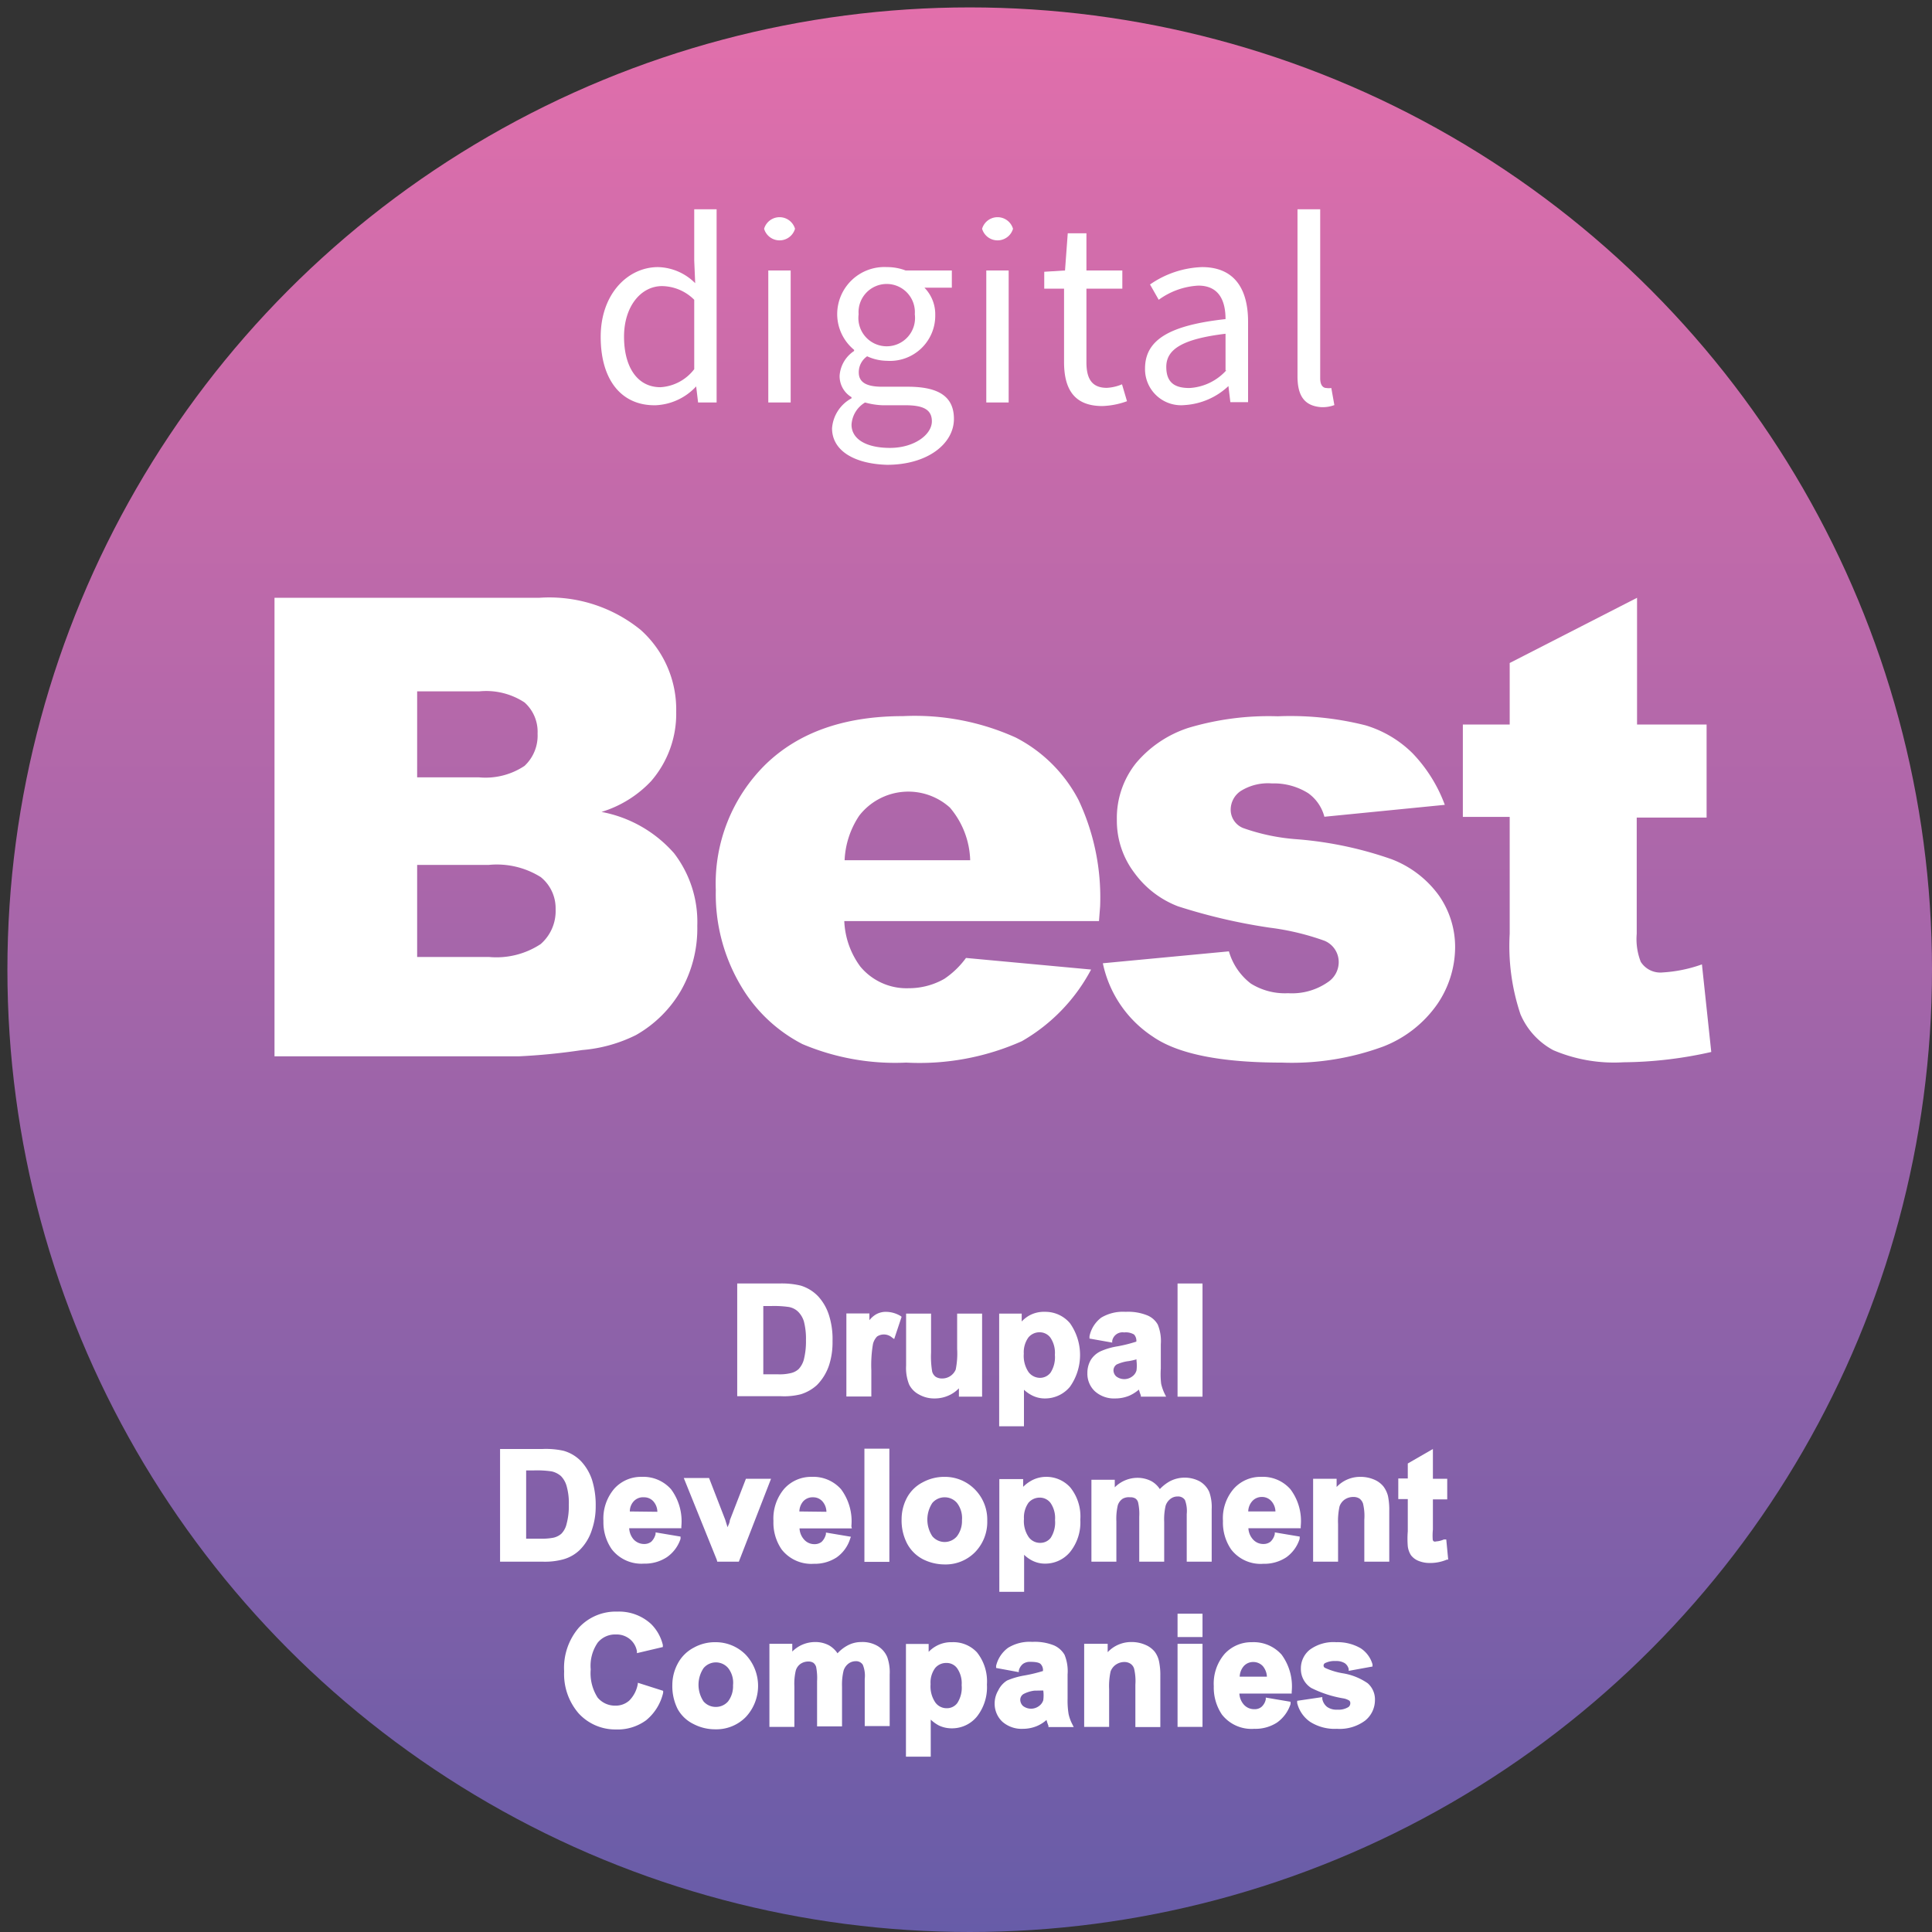
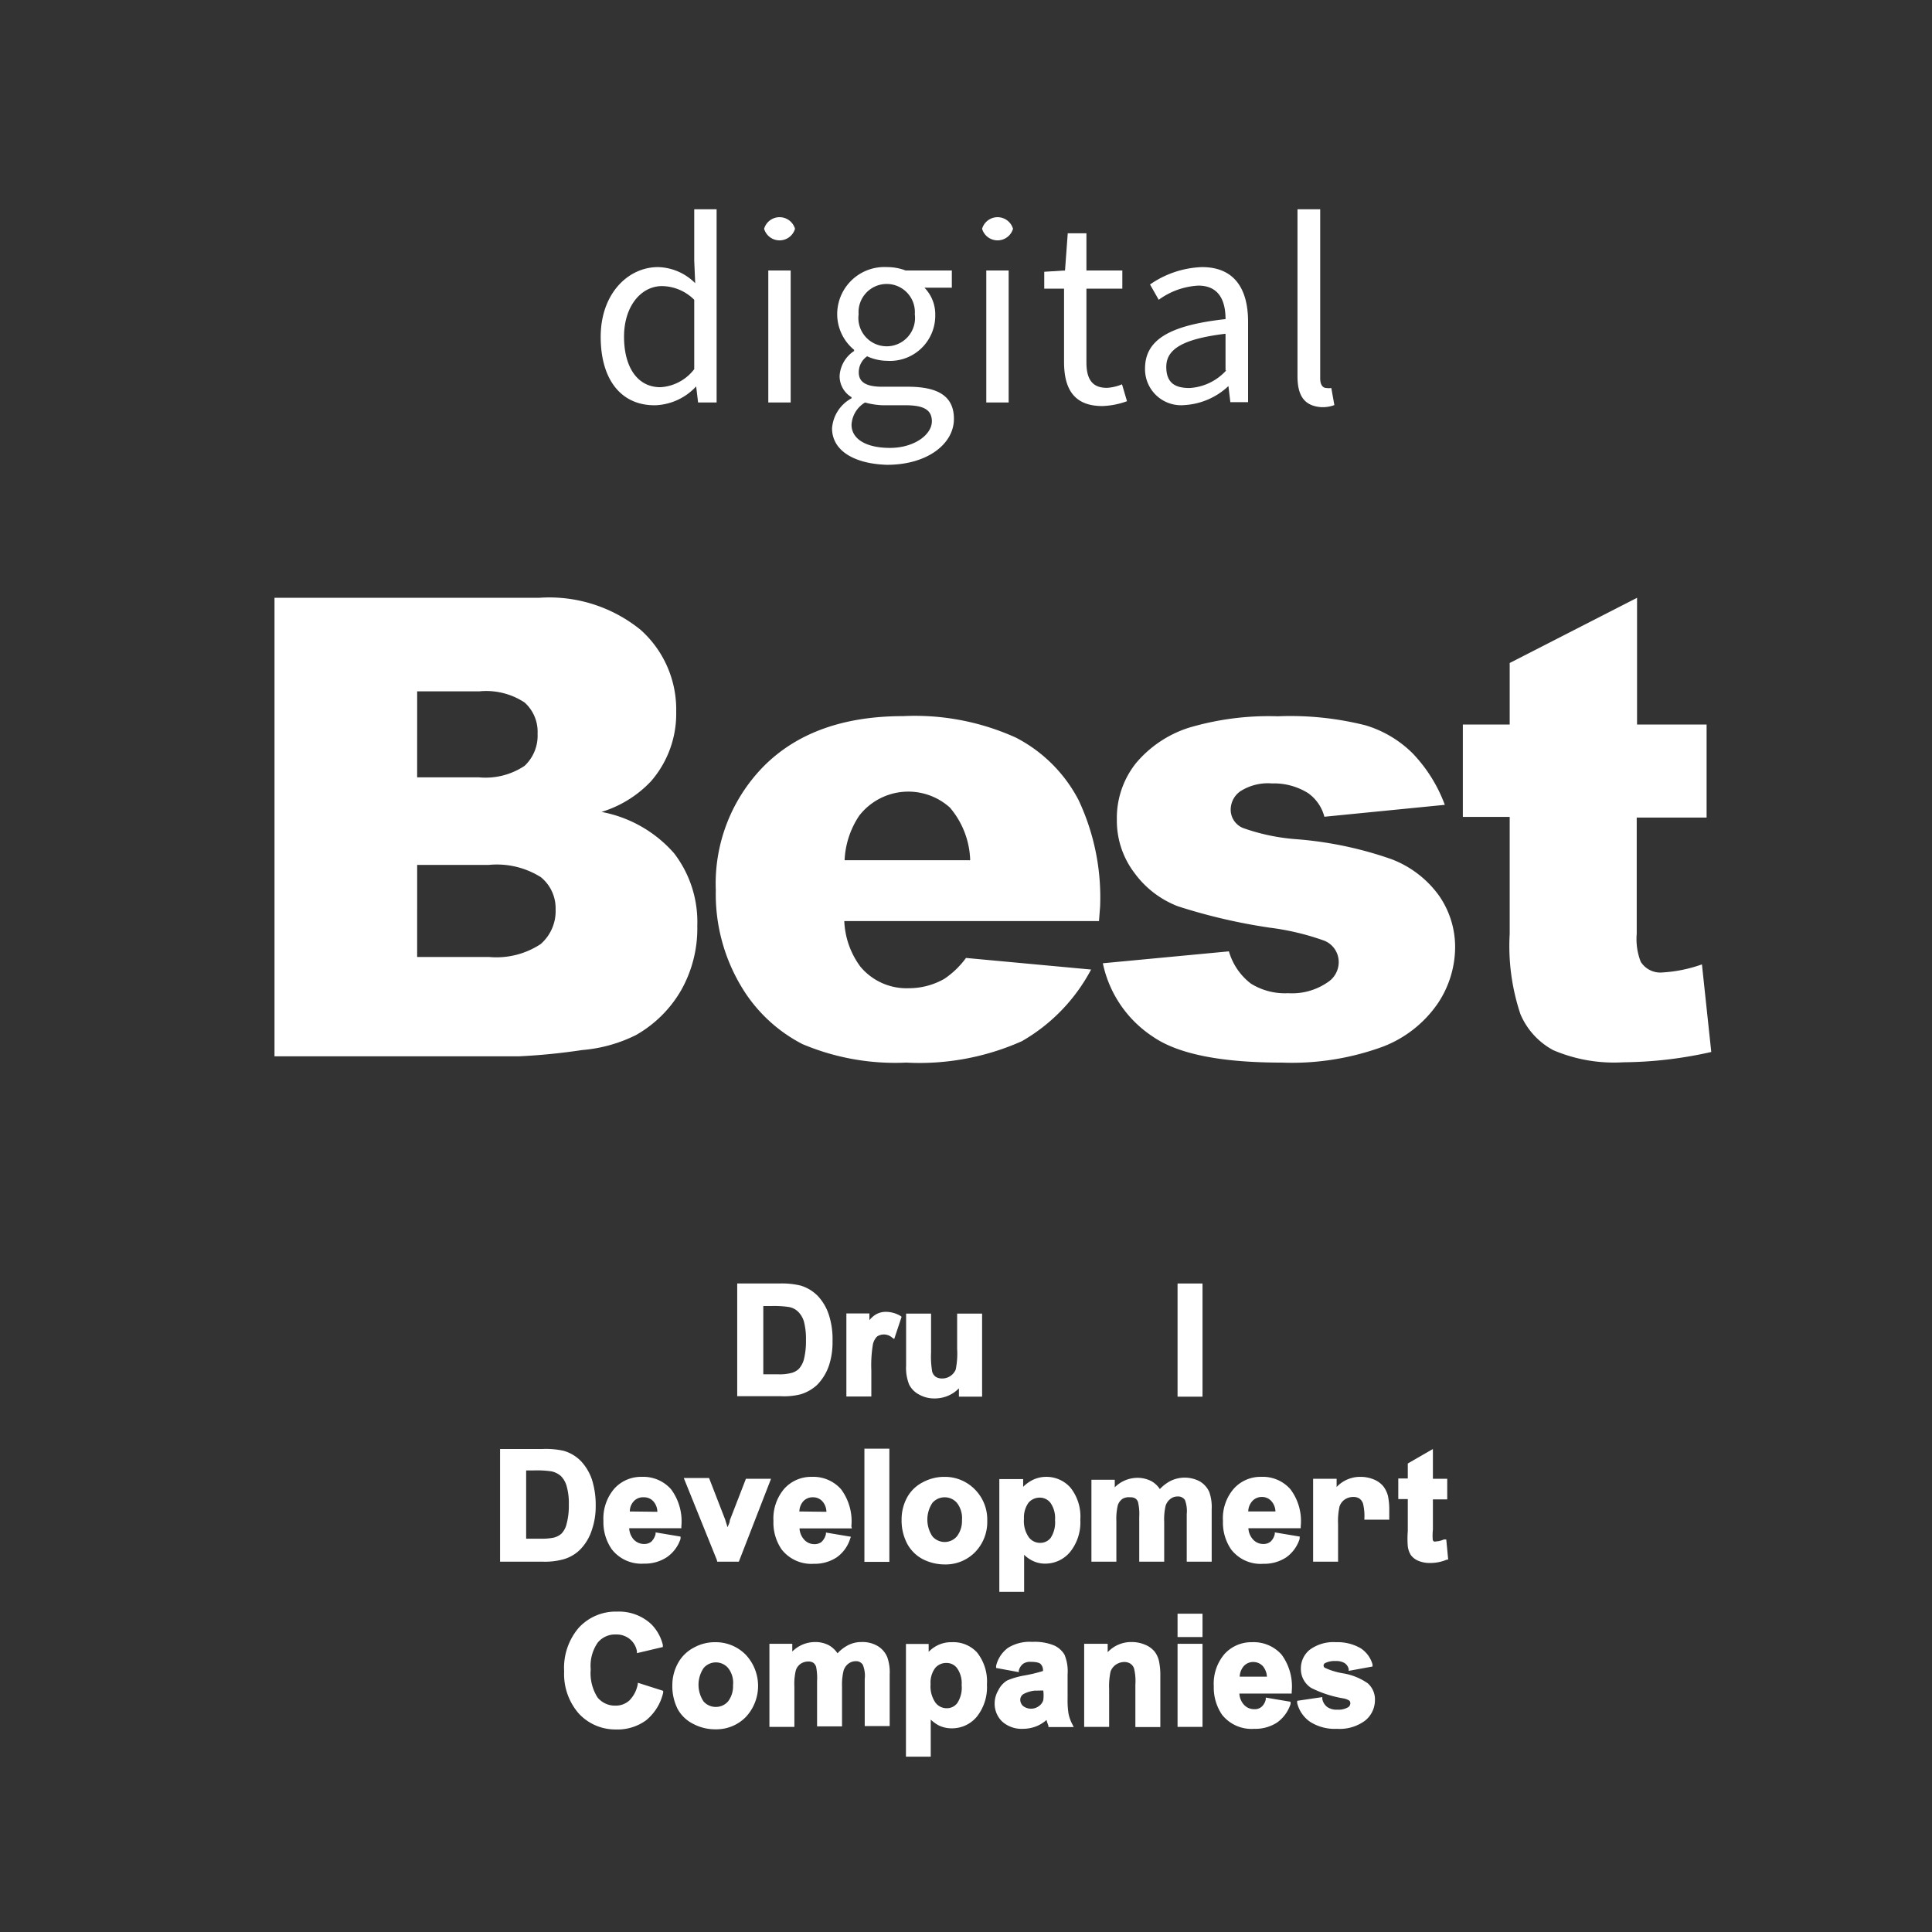
<svg xmlns="http://www.w3.org/2000/svg" id="Layer_1" data-name="Layer 1" viewBox="0 0 120 120">
  <rect x="0" y="0" width="120" height="120" fill="#333333" stroke="none" />
  <defs>
    <style>.cls-1{fill:url(#linear-gradient);}.cls-2{fill:#fff;}</style>
    <linearGradient id="linear-gradient" x1="60.23" y1="120" x2="60.23" y2="0.45" gradientUnits="userSpaceOnUse">
      <stop offset="0" stop-color="#675ca8" />
      <stop offset="1" stop-color="#e26fab" />
    </linearGradient>
  </defs>
-   <circle class="cls-1" cx="60.23" cy="60.23" r="59.77" />
  <path class="cls-2" d="M37.31,20.92c0-2.67,1.69-4.33,3.56-4.33a3.37,3.37,0,0,1,2.31,1l-.06-1.41V13h1.39V25H43.36l-.12-1h0a3.64,3.64,0,0,1-2.5,1.17C38.65,25.22,37.31,23.66,37.31,20.92Zm5.81,2V18.62a2.88,2.88,0,0,0-2-.85c-1.31,0-2.36,1.26-2.36,3.14s.82,3.14,2.26,3.14A2.85,2.85,0,0,0,43.12,22.93Z" />
  <path class="cls-2" d="M47.46,14.21a1,1,0,0,1,1.92,0,1,1,0,0,1-1.92,0Zm.26,2.59h1.39V25H47.72Z" />
  <path class="cls-2" d="M51.68,26.6a2.31,2.31,0,0,1,1.21-1.86v-.07a1.52,1.52,0,0,1-.74-1.34,2,2,0,0,1,.9-1.53v-.07A2.88,2.88,0,0,1,52,19.52a2.93,2.93,0,0,1,3.09-2.93,3.21,3.21,0,0,1,1.16.21h2.87v1.07H57.42a2.36,2.36,0,0,1,.67,1.69,2.81,2.81,0,0,1-3,2.85,3,3,0,0,1-1.23-.28,1.2,1.2,0,0,0-.52,1c0,.52.33.89,1.44.89h1.6c1.91,0,2.87.6,2.87,2,0,1.53-1.62,2.85-4.16,2.85C53.07,28.81,51.68,28,51.68,26.6Zm6.2-.43c0-.76-.58-1-1.66-1H54.8A4.67,4.67,0,0,1,53.73,25a1.72,1.72,0,0,0-.84,1.38c0,.88.89,1.44,2.39,1.44S57.88,27,57.88,26.17Zm-1.06-6.65a1.75,1.75,0,1,0-3.49,0,1.76,1.76,0,1,0,3.49,0Z" />
  <path class="cls-2" d="M61,14.21a1,1,0,0,1,1.92,0,1,1,0,0,1-1.92,0Zm.26,2.59h1.39V25H61.26Z" />
  <path class="cls-2" d="M66.09,22.48V17.93H64.86V16.88l1.29-.08.17-2.31h1.16V16.8h2.23v1.13H67.48V22.5c0,1,.32,1.59,1.27,1.59a2.8,2.8,0,0,0,.94-.22L70,24.92a4.89,4.89,0,0,1-1.53.3C66.68,25.22,66.09,24.12,66.09,22.48Z" />
  <path class="cls-2" d="M71.12,22.89c0-1.8,1.55-2.69,5-3.07,0-1.06-.35-2.08-1.69-2.08a4.59,4.59,0,0,0-2.46.88l-.54-.95a6,6,0,0,1,3.23-1.08c2,0,2.86,1.34,2.86,3.39v5H76.42l-.12-1h0a4.36,4.36,0,0,1-2.72,1.18A2.24,2.24,0,0,1,71.12,22.89Zm5,.12V20.73c-2.75.33-3.68,1-3.68,2.06s.63,1.31,1.44,1.31A3.33,3.33,0,0,0,76.17,23Z" />
  <path class="cls-2" d="M80.59,23.37V13H82v10.5c0,.43.18.6.39.6a1,1,0,0,0,.3,0l.19,1.06a2.08,2.08,0,0,1-.8.13C81,25.22,80.59,24.56,80.59,23.37Z" />
  <path class="cls-2" d="M17.05,37.13H33.49a9,9,0,0,1,6.31,2A6.63,6.63,0,0,1,42,44.21a6.38,6.38,0,0,1-1.57,4.32,7.05,7.05,0,0,1-3.07,1.9A7.93,7.93,0,0,1,41.87,53a7,7,0,0,1,1.44,4.5,7.81,7.81,0,0,1-1,4,7.52,7.52,0,0,1-2.81,2.79,9.16,9.16,0,0,1-3.34.93,38.42,38.42,0,0,1-3.93.39H17.05Zm8.86,11.15h3.82a4.37,4.37,0,0,0,2.85-.71,2.57,2.57,0,0,0,.81-2,2.44,2.44,0,0,0-.81-1.94,4.34,4.34,0,0,0-2.8-.69H25.91Zm0,11.16h4.47a5,5,0,0,0,3.2-.8,2.72,2.72,0,0,0,.93-2.16,2.49,2.49,0,0,0-.92-2,5.14,5.14,0,0,0-3.22-.76H25.91Z" />
  <path class="cls-2" d="M68.26,57.21H52.44a5.1,5.1,0,0,0,1,2.83,3.73,3.73,0,0,0,3,1.34,4.45,4.45,0,0,0,2.21-.58A5.38,5.38,0,0,0,60,59.5l7.77.72a11.13,11.13,0,0,1-4.3,4.45A15.62,15.62,0,0,1,56.28,66a14.79,14.79,0,0,1-6.44-1.15A9.46,9.46,0,0,1,46,61.2a11.14,11.14,0,0,1-1.54-5.91,10.38,10.38,0,0,1,3.09-7.81q3.09-3,8.54-3a15.21,15.21,0,0,1,7,1.33,9.08,9.08,0,0,1,3.9,3.88,14.19,14.19,0,0,1,1.34,6.61Zm-8-3.78A5.27,5.27,0,0,0,59,50.16a3.86,3.86,0,0,0-5.63.5,5.38,5.38,0,0,0-.91,2.77Z" />
  <path class="cls-2" d="M68.5,59.83l7.83-.74a3.87,3.87,0,0,0,1.36,2,4,4,0,0,0,2.32.6A3.9,3.9,0,0,0,82.48,61a1.49,1.49,0,0,0,.67-1.25,1.43,1.43,0,0,0-.89-1.32,15.86,15.86,0,0,0-3.39-.81,35.32,35.32,0,0,1-5.71-1.33,6,6,0,0,1-2.69-2.06,5.36,5.36,0,0,1-1.1-3.31,5.47,5.47,0,0,1,1.18-3.51,7.13,7.13,0,0,1,3.26-2.2,17.43,17.43,0,0,1,5.56-.72,19.08,19.08,0,0,1,5.44.56,7,7,0,0,1,2.93,1.74,9.26,9.26,0,0,1,2,3.2l-7.48.74a2.61,2.61,0,0,0-1-1.46A4,4,0,0,0,79,48.66a3.18,3.18,0,0,0-1.95.48,1.4,1.4,0,0,0-.61,1.15,1.23,1.23,0,0,0,.77,1.14,12.68,12.68,0,0,0,3.38.7,23.21,23.21,0,0,1,5.85,1.24,6.47,6.47,0,0,1,2.94,2.26,5.58,5.58,0,0,1,1,3.24,6.31,6.31,0,0,1-1.08,3.46A7.31,7.31,0,0,1,85.92,65a16.44,16.44,0,0,1-6.31,1c-3.76,0-6.44-.53-8-1.61A7.22,7.22,0,0,1,68.5,59.83Z" />
  <path class="cls-2" d="M101.68,37.13V45H106v5.78h-4.34V58a3.88,3.88,0,0,0,.25,1.74,1.44,1.44,0,0,0,1.36.66,8.78,8.78,0,0,0,2.44-.5l.58,5.44a25.42,25.42,0,0,1-5.46.64,9.62,9.62,0,0,1-4.35-.75A4.56,4.56,0,0,1,94.44,63a13.33,13.33,0,0,1-.67-5V50.74H90.86V45h2.91V41.18Z" />
  <path class="cls-2" d="M49.74,86.6a2.65,2.65,0,0,0,1-.57,3.18,3.18,0,0,0,.76-1.25,4.63,4.63,0,0,0,.21-1.48,4.87,4.87,0,0,0-.23-1.64,3.12,3.12,0,0,0-.67-1.15,2.51,2.51,0,0,0-1.08-.66,5,5,0,0,0-1.32-.13H45.79v7h2.7A4.22,4.22,0,0,0,49.74,86.6ZM47.9,81.12a6.4,6.4,0,0,1,1.1.06,1.11,1.11,0,0,1,.57.29,1.45,1.45,0,0,1,.36.6,4.28,4.28,0,0,1,.13,1.17,4.64,4.64,0,0,1-.13,1.2,1.39,1.39,0,0,1-.33.6,1.07,1.07,0,0,1-.5.25,2.92,2.92,0,0,1-.79.07h-.9V81.12Z" />
  <path class="cls-2" d="M55.94,81.74a1.81,1.81,0,0,0-.92-.26,1.24,1.24,0,0,0-.63.17A1.52,1.52,0,0,0,54,82v-.42H52.57v5.16h1.55V85.11a7.82,7.82,0,0,1,.1-1.62,1,1,0,0,1,.26-.48.77.77,0,0,1,.93.07l.13.09L56,81.79Z" />
  <path class="cls-2" d="M57.09,86.62a1.89,1.89,0,0,0,.95.24,2.12,2.12,0,0,0,1-.24,2,2,0,0,0,.52-.39v.52H61V81.59H59.45v2.19a5,5,0,0,1-.09,1.29.91.91,0,0,1-.84.55.73.73,0,0,1-.41-.11.62.62,0,0,1-.21-.31A5.63,5.63,0,0,1,57.83,84V81.59H56.28v3.23A2.76,2.76,0,0,0,56.47,86,1.42,1.42,0,0,0,57.09,86.62Z" />
-   <path class="cls-2" d="M63.6,86.32a2.22,2.22,0,0,0,.52.36,1.73,1.73,0,0,0,.79.18,2,2,0,0,0,1.55-.73,3.42,3.42,0,0,0,0-3.94,2,2,0,0,0-1.55-.71,1.89,1.89,0,0,0-1,.24,2,2,0,0,0-.45.36v-.49H62.06v7H63.6Zm.29-1.09a1.8,1.8,0,0,1-.3-1.15,1.57,1.57,0,0,1,.28-1,.89.89,0,0,1,.7-.33.83.83,0,0,1,.67.33,1.67,1.67,0,0,1,.28,1.07,1.77,1.77,0,0,1-.27,1.11.83.83,0,0,1-.66.32A.9.9,0,0,1,63.89,85.23Z" />
-   <path class="cls-2" d="M69.43,83.62a4.22,4.22,0,0,0-1.07.31,1.45,1.45,0,0,0-.61.54,1.58,1.58,0,0,0-.21.81A1.49,1.49,0,0,0,68,86.41a1.78,1.78,0,0,0,1.28.45,2.27,2.27,0,0,0,.86-.17,2.42,2.42,0,0,0,.6-.38,3,3,0,0,0,.12.36l0,.08h1.57l-.09-.18a2.8,2.8,0,0,1-.22-.63A5.2,5.2,0,0,1,72.1,85V83.49a2.69,2.69,0,0,0-.19-1.22,1.32,1.32,0,0,0-.65-.57,3.18,3.18,0,0,0-1.35-.22,2.63,2.63,0,0,0-1.51.36A1.94,1.94,0,0,0,67.67,83l0,.14,1.41.25,0-.1a.65.65,0,0,1,.74-.53,1,1,0,0,1,.62.13.58.58,0,0,1,.14.44v0A9.07,9.07,0,0,1,69.43,83.62Zm1.16.81v.09a2.34,2.34,0,0,1,0,.6.68.68,0,0,1-.26.37.82.82,0,0,1-1,0,.52.52,0,0,1-.17-.38.44.44,0,0,1,.2-.36,2.53,2.53,0,0,1,.67-.2C70.21,84.53,70.43,84.48,70.59,84.43Z" />
  <rect class="cls-2" x="73.14" y="79.72" width="1.55" height="7.03" />
  <path class="cls-2" d="M36.77,95A4.43,4.43,0,0,0,37,93.56a5.25,5.25,0,0,0-.23-1.65,3.16,3.16,0,0,0-.67-1.14A2.42,2.42,0,0,0,35,90.11,5.1,5.1,0,0,0,33.68,90H31.06v7h2.7A4.31,4.31,0,0,0,35,96.85a2.41,2.41,0,0,0,1-.57A3.06,3.06,0,0,0,36.77,95Zm-4.09-3.67h.49a6.26,6.26,0,0,1,1.09.06,1.32,1.32,0,0,1,.58.29,1.44,1.44,0,0,1,.35.61,3.82,3.82,0,0,1,.14,1.17,4.24,4.24,0,0,1-.14,1.2,1.29,1.29,0,0,1-.32.6,1.12,1.12,0,0,1-.5.25,3.73,3.73,0,0,1-.8.06h-.89Z" />
  <path class="cls-2" d="M42.27,95.58l0-.14-1.55-.26,0,.1a1,1,0,0,1-.27.48.7.7,0,0,1-.44.14.88.88,0,0,1-.66-.29,1.15,1.15,0,0,1-.27-.69h3.24V94.8a3.33,3.33,0,0,0-.64-2.3,2.3,2.3,0,0,0-1.82-.77,2.23,2.23,0,0,0-1.71.74,2.85,2.85,0,0,0-.67,2A2.94,2.94,0,0,0,38,96.23a2.33,2.33,0,0,0,2,.89,2.48,2.48,0,0,0,1.42-.4A2.23,2.23,0,0,0,42.27,95.58Zm-3.15-1.7a.92.92,0,0,1,.24-.63A.78.78,0,0,1,40,93a.76.76,0,0,1,.58.25,1,1,0,0,1,.25.65Z" />
  <path class="cls-2" d="M44.55,97h1.34l2-5.15H46.33l-1,2.58c0,.14-.09.29-.14.43a.11.11,0,0,1,0,0l-.15-.48-1-2.58H42.47l2.05,5.08Z" />
  <path class="cls-2" d="M52.88,94.8a3.33,3.33,0,0,0-.64-2.3,2.3,2.3,0,0,0-1.82-.77,2.24,2.24,0,0,0-1.71.74,2.85,2.85,0,0,0-.67,2,2.94,2.94,0,0,0,.51,1.77,2.34,2.34,0,0,0,2,.89,2.48,2.48,0,0,0,1.42-.4,2.23,2.23,0,0,0,.83-1.14l.05-.14-1.55-.26,0,.1a1,1,0,0,1-.27.48.7.7,0,0,1-.44.14.84.84,0,0,1-.65-.29,1.12,1.12,0,0,1-.28-.69h3.25Zm-3.23-.92a1,1,0,0,1,.24-.63A.78.78,0,0,1,50.5,93a.76.76,0,0,1,.58.25,1,1,0,0,1,.25.65Z" />
  <rect class="cls-2" x="53.69" y="89.98" width="1.55" height="7.03" />
  <path class="cls-2" d="M58.67,91.73a2.8,2.8,0,0,0-1.36.34,2.3,2.3,0,0,0-1,1A2.84,2.84,0,0,0,56,94.36a3.12,3.12,0,0,0,.33,1.49,2.33,2.33,0,0,0,1,1,3,3,0,0,0,1.34.32,2.56,2.56,0,0,0,1.9-.77,2.69,2.69,0,0,0,.75-1.94,2.66,2.66,0,0,0-.74-1.92A2.61,2.61,0,0,0,58.67,91.73Zm1.08,2.69a1.57,1.57,0,0,1-.31,1,1,1,0,0,1-1.53,0,1.88,1.88,0,0,1,0-2.07,1,1,0,0,1,.77-.35,1,1,0,0,1,.76.35A1.54,1.54,0,0,1,59.75,94.42Z" />
  <path class="cls-2" d="M64.93,91.73A1.9,1.9,0,0,0,64,92a2.25,2.25,0,0,0-.45.35v-.48H62.07v7h1.54v-2.3a2,2,0,0,0,.52.37,1.73,1.73,0,0,0,.79.18,2,2,0,0,0,1.55-.73,2.93,2.93,0,0,0,.63-2,2.87,2.87,0,0,0-.62-2A2,2,0,0,0,64.93,91.73Zm.6,2.68a1.77,1.77,0,0,1-.27,1.11.82.82,0,0,1-.66.31.87.87,0,0,1-.7-.35,1.75,1.75,0,0,1-.3-1.14,1.58,1.58,0,0,1,.28-1,.91.91,0,0,1,.7-.32.83.83,0,0,1,.67.33A1.65,1.65,0,0,1,65.53,94.41Z" />
  <path class="cls-2" d="M74.5,92a2,2,0,0,0-1.83,0,2.56,2.56,0,0,0-.63.49,1.52,1.52,0,0,0-.52-.49,1.88,1.88,0,0,0-.88-.21,2,2,0,0,0-1.4.59v-.47H67.79V97h1.55V94.49a3.65,3.65,0,0,1,.09-1,.78.78,0,0,1,.3-.4A.77.77,0,0,1,70.2,93a.54.54,0,0,1,.33.08.43.43,0,0,1,.16.24,3.26,3.26,0,0,1,.07.89V97h1.55V94.52a3.7,3.7,0,0,1,.09-1,.87.87,0,0,1,.31-.43.7.7,0,0,1,.44-.14.5.5,0,0,1,.45.22,1.93,1.93,0,0,1,.11.87V97h1.55V93.74a2.82,2.82,0,0,0-.15-1.07A1.44,1.44,0,0,0,74.5,92Z" />
  <path class="cls-2" d="M80.73,95.44l-1.55-.26,0,.1a.92.92,0,0,1-.27.48.69.69,0,0,1-.43.14.85.85,0,0,1-.66-.29,1.12,1.12,0,0,1-.28-.69h3.25V94.8a3.28,3.28,0,0,0-.64-2.3,2.28,2.28,0,0,0-1.82-.77,2.22,2.22,0,0,0-1.7.74,2.8,2.8,0,0,0-.67,2,2.94,2.94,0,0,0,.51,1.77,2.31,2.31,0,0,0,2,.89,2.48,2.48,0,0,0,1.42-.4,2.23,2.23,0,0,0,.83-1.14Zm-3.2-1.56a1,1,0,0,1,.24-.63.78.78,0,0,1,.61-.27.76.76,0,0,1,.58.25,1,1,0,0,1,.26.65Z" />
-   <path class="cls-2" d="M85.93,92.33a1.47,1.47,0,0,0-.58-.43,2.14,2.14,0,0,0-.84-.17,2,2,0,0,0-1.49.63v-.51H81.56V97h1.55V94.66a4.27,4.27,0,0,1,.09-1.09.86.86,0,0,1,.32-.43.93.93,0,0,1,.54-.16.67.67,0,0,1,.38.1.65.65,0,0,1,.22.31,3.28,3.28,0,0,1,.08,1V97h1.55V93.83a4.17,4.17,0,0,0-.08-.91A1.69,1.69,0,0,0,85.93,92.33Z" />
+   <path class="cls-2" d="M85.93,92.33a1.47,1.47,0,0,0-.58-.43,2.14,2.14,0,0,0-.84-.17,2,2,0,0,0-1.49.63v-.51H81.56V97h1.55V94.66a4.27,4.27,0,0,1,.09-1.09.86.86,0,0,1,.32-.43.93.93,0,0,1,.54-.16.67.67,0,0,1,.38.1.65.65,0,0,1,.22.31,3.28,3.28,0,0,1,.08,1h1.55V93.83a4.17,4.17,0,0,0-.08-.91A1.69,1.69,0,0,0,85.93,92.33Z" />
  <path class="cls-2" d="M89.83,95.62l-.15,0a1.4,1.4,0,0,1-.48.12.21.21,0,0,1-.14,0,.17.17,0,0,1-.07-.1A3.78,3.78,0,0,1,89,95V93.13h.89V91.85H89V90l-1.56.9v.93h-.59v1.28h.59v2a5.74,5.74,0,0,0,0,.93,1.31,1.31,0,0,0,.2.56,1.1,1.1,0,0,0,.47.35,1.83,1.83,0,0,0,.68.13,2.67,2.67,0,0,0,1.08-.21l.08,0Z" />
  <path class="cls-2" d="M39.61,104.62a1.93,1.93,0,0,1-.52,1,1.25,1.25,0,0,1-.86.32,1.4,1.4,0,0,1-1.11-.5,2.8,2.8,0,0,1-.43-1.75,2.53,2.53,0,0,1,.44-1.67,1.4,1.4,0,0,1,1.13-.5,1.3,1.3,0,0,1,.85.28,1.25,1.25,0,0,1,.45.76l0,.12,1.61-.38,0-.13a2.73,2.73,0,0,0-.73-1.3,2.94,2.94,0,0,0-2.1-.77,3.12,3.12,0,0,0-2.39,1,3.83,3.83,0,0,0-.91,2.71,3.73,3.73,0,0,0,.9,2.61,3.09,3.09,0,0,0,2.31,1,3,3,0,0,0,1.88-.57,3.11,3.11,0,0,0,1.06-1.71l0-.12-1.57-.5Z" />
  <path class="cls-2" d="M44.45,102a2.69,2.69,0,0,0-1.36.34,2.36,2.36,0,0,0-1,1,2.8,2.8,0,0,0-.33,1.31,3.16,3.16,0,0,0,.33,1.5,2.25,2.25,0,0,0,1,.94,2.88,2.88,0,0,0,1.34.32,2.56,2.56,0,0,0,1.9-.77,2.83,2.83,0,0,0,0-3.85A2.61,2.61,0,0,0,44.45,102Zm1.08,2.68a1.55,1.55,0,0,1-.31,1,1,1,0,0,1-.76.34,1,1,0,0,1-.76-.34,1.86,1.86,0,0,1,0-2.07,1,1,0,0,1,1.53,0A1.48,1.48,0,0,1,45.53,104.67Z" />
  <path class="cls-2" d="M54.5,102.23a1.85,1.85,0,0,0-1-.24,1.78,1.78,0,0,0-.85.21,2.34,2.34,0,0,0-.63.49,1.62,1.62,0,0,0-.52-.49,1.79,1.79,0,0,0-.88-.21,2,2,0,0,0-1.41.59v-.48H47.79v5.16h1.55v-2.51a3.6,3.6,0,0,1,.09-1,.79.79,0,0,1,.3-.41.86.86,0,0,1,.47-.14.56.56,0,0,1,.32.08.51.51,0,0,1,.17.25,3.53,3.53,0,0,1,.06.89v2.81H52.3v-2.48a3.69,3.69,0,0,1,.1-1,.89.89,0,0,1,.3-.42.76.76,0,0,1,.45-.15.49.49,0,0,1,.44.22,1.79,1.79,0,0,1,.12.88v2.93h1.55V104a2.82,2.82,0,0,0-.15-1.07A1.45,1.45,0,0,0,54.5,102.23Z" />
  <path class="cls-2" d="M59.13,102a1.9,1.9,0,0,0-1,.25,1.94,1.94,0,0,0-.45.35v-.49H56.27v7h1.54v-2.3a2.29,2.29,0,0,0,.52.37,1.86,1.86,0,0,0,.79.17,2,2,0,0,0,1.55-.72,2.94,2.94,0,0,0,.63-2,2.89,2.89,0,0,0-.62-2A2,2,0,0,0,59.13,102Zm.6,2.67a1.75,1.75,0,0,1-.27,1.11.8.8,0,0,1-.66.32.86.86,0,0,1-.7-.35,1.77,1.77,0,0,1-.3-1.14,1.52,1.52,0,0,1,.28-1,.88.88,0,0,1,.7-.32.8.8,0,0,1,.67.33A1.62,1.62,0,0,1,59.73,104.66Z" />
  <path class="cls-2" d="M66.37,106.45a5.2,5.2,0,0,1-.06-.93V104a2.69,2.69,0,0,0-.19-1.22,1.43,1.43,0,0,0-.65-.58,3.18,3.18,0,0,0-1.35-.22,2.55,2.55,0,0,0-1.51.37,1.94,1.94,0,0,0-.74,1.12l0,.13,1.41.26,0-.1a.77.77,0,0,1,.27-.42.76.76,0,0,1,.47-.12c.38,0,.55.07.61.13a.54.54,0,0,1,.15.44v0a9.26,9.26,0,0,1-1.17.28,4.73,4.73,0,0,0-1.06.31A1.48,1.48,0,0,0,62,105a1.58,1.58,0,0,0-.22.81,1.53,1.53,0,0,0,.48,1.13,1.81,1.81,0,0,0,1.28.44,2.27,2.27,0,0,0,.86-.17,2.16,2.16,0,0,0,.6-.38,3,3,0,0,0,.12.36l0,.08h1.57l-.09-.18A2.5,2.5,0,0,1,66.37,106.45ZM64.8,105V105a2.34,2.34,0,0,1,0,.6.7.7,0,0,1-.26.36.82.82,0,0,1-1,0,.54.54,0,0,1-.17-.39.42.42,0,0,1,.2-.35,2,2,0,0,1,.67-.21Z" />
  <path class="cls-2" d="M71.72,102.59a1.48,1.48,0,0,0-.59-.43,2.1,2.1,0,0,0-.84-.17,2,2,0,0,0-1.49.63v-.52H67.34v5.16h1.55v-2.35a4.32,4.32,0,0,1,.09-1.09.88.88,0,0,1,.32-.42.94.94,0,0,1,.54-.17.68.68,0,0,1,.38.11.57.57,0,0,1,.22.3,3.32,3.32,0,0,1,.08,1v2.63h1.55v-3.17a4.17,4.17,0,0,0-.08-.91A1.52,1.52,0,0,0,71.72,102.59Z" />
  <rect class="cls-2" x="73.14" y="102.1" width="1.55" height="5.16" />
  <rect class="cls-2" x="73.14" y="100.23" width="1.55" height="1.45" />
  <path class="cls-2" d="M77.76,102a2.25,2.25,0,0,0-1.7.73,2.83,2.83,0,0,0-.67,2,3,3,0,0,0,.51,1.77,2.33,2.33,0,0,0,2,.88,2.47,2.47,0,0,0,1.42-.39,2.28,2.28,0,0,0,.84-1.15l0-.14-1.54-.26,0,.11a.85.85,0,0,1-.27.47.64.64,0,0,1-.43.14.85.85,0,0,1-.66-.28,1.12,1.12,0,0,1-.28-.69h3.25v-.12a3.33,3.33,0,0,0-.63-2.3A2.32,2.32,0,0,0,77.76,102ZM77,104.14a1.06,1.06,0,0,1,.24-.64.78.78,0,0,1,.61-.27.8.8,0,0,1,.59.26,1.1,1.1,0,0,1,.25.65Z" />
  <path class="cls-2" d="M83.46,103.94a4.34,4.34,0,0,1-1.17-.35.16.16,0,0,1-.08-.13.17.17,0,0,1,.09-.16,1.33,1.33,0,0,1,.67-.13,1,1,0,0,1,.55.13.61.61,0,0,1,.25.37l0,.11,1.48-.27,0-.13a1.78,1.78,0,0,0-.73-1A2.84,2.84,0,0,0,83,102a2.48,2.48,0,0,0-1.65.47,1.48,1.48,0,0,0-.55,1.16,1.39,1.39,0,0,0,.64,1.21,7,7,0,0,0,2,.65,1,1,0,0,1,.37.14.21.21,0,0,1,.06.16.29.29,0,0,1-.12.24,1.17,1.17,0,0,1-.69.16,1,1,0,0,1-.63-.17.82.82,0,0,1-.3-.5l0-.11-1.56.23,0,.14a2,2,0,0,0,.81,1.17,2.84,2.84,0,0,0,1.66.43,2.65,2.65,0,0,0,1.75-.51,1.63,1.63,0,0,0,.61-1.26,1.33,1.33,0,0,0-.45-1.06A3.78,3.78,0,0,0,83.46,103.94Z" />
</svg>